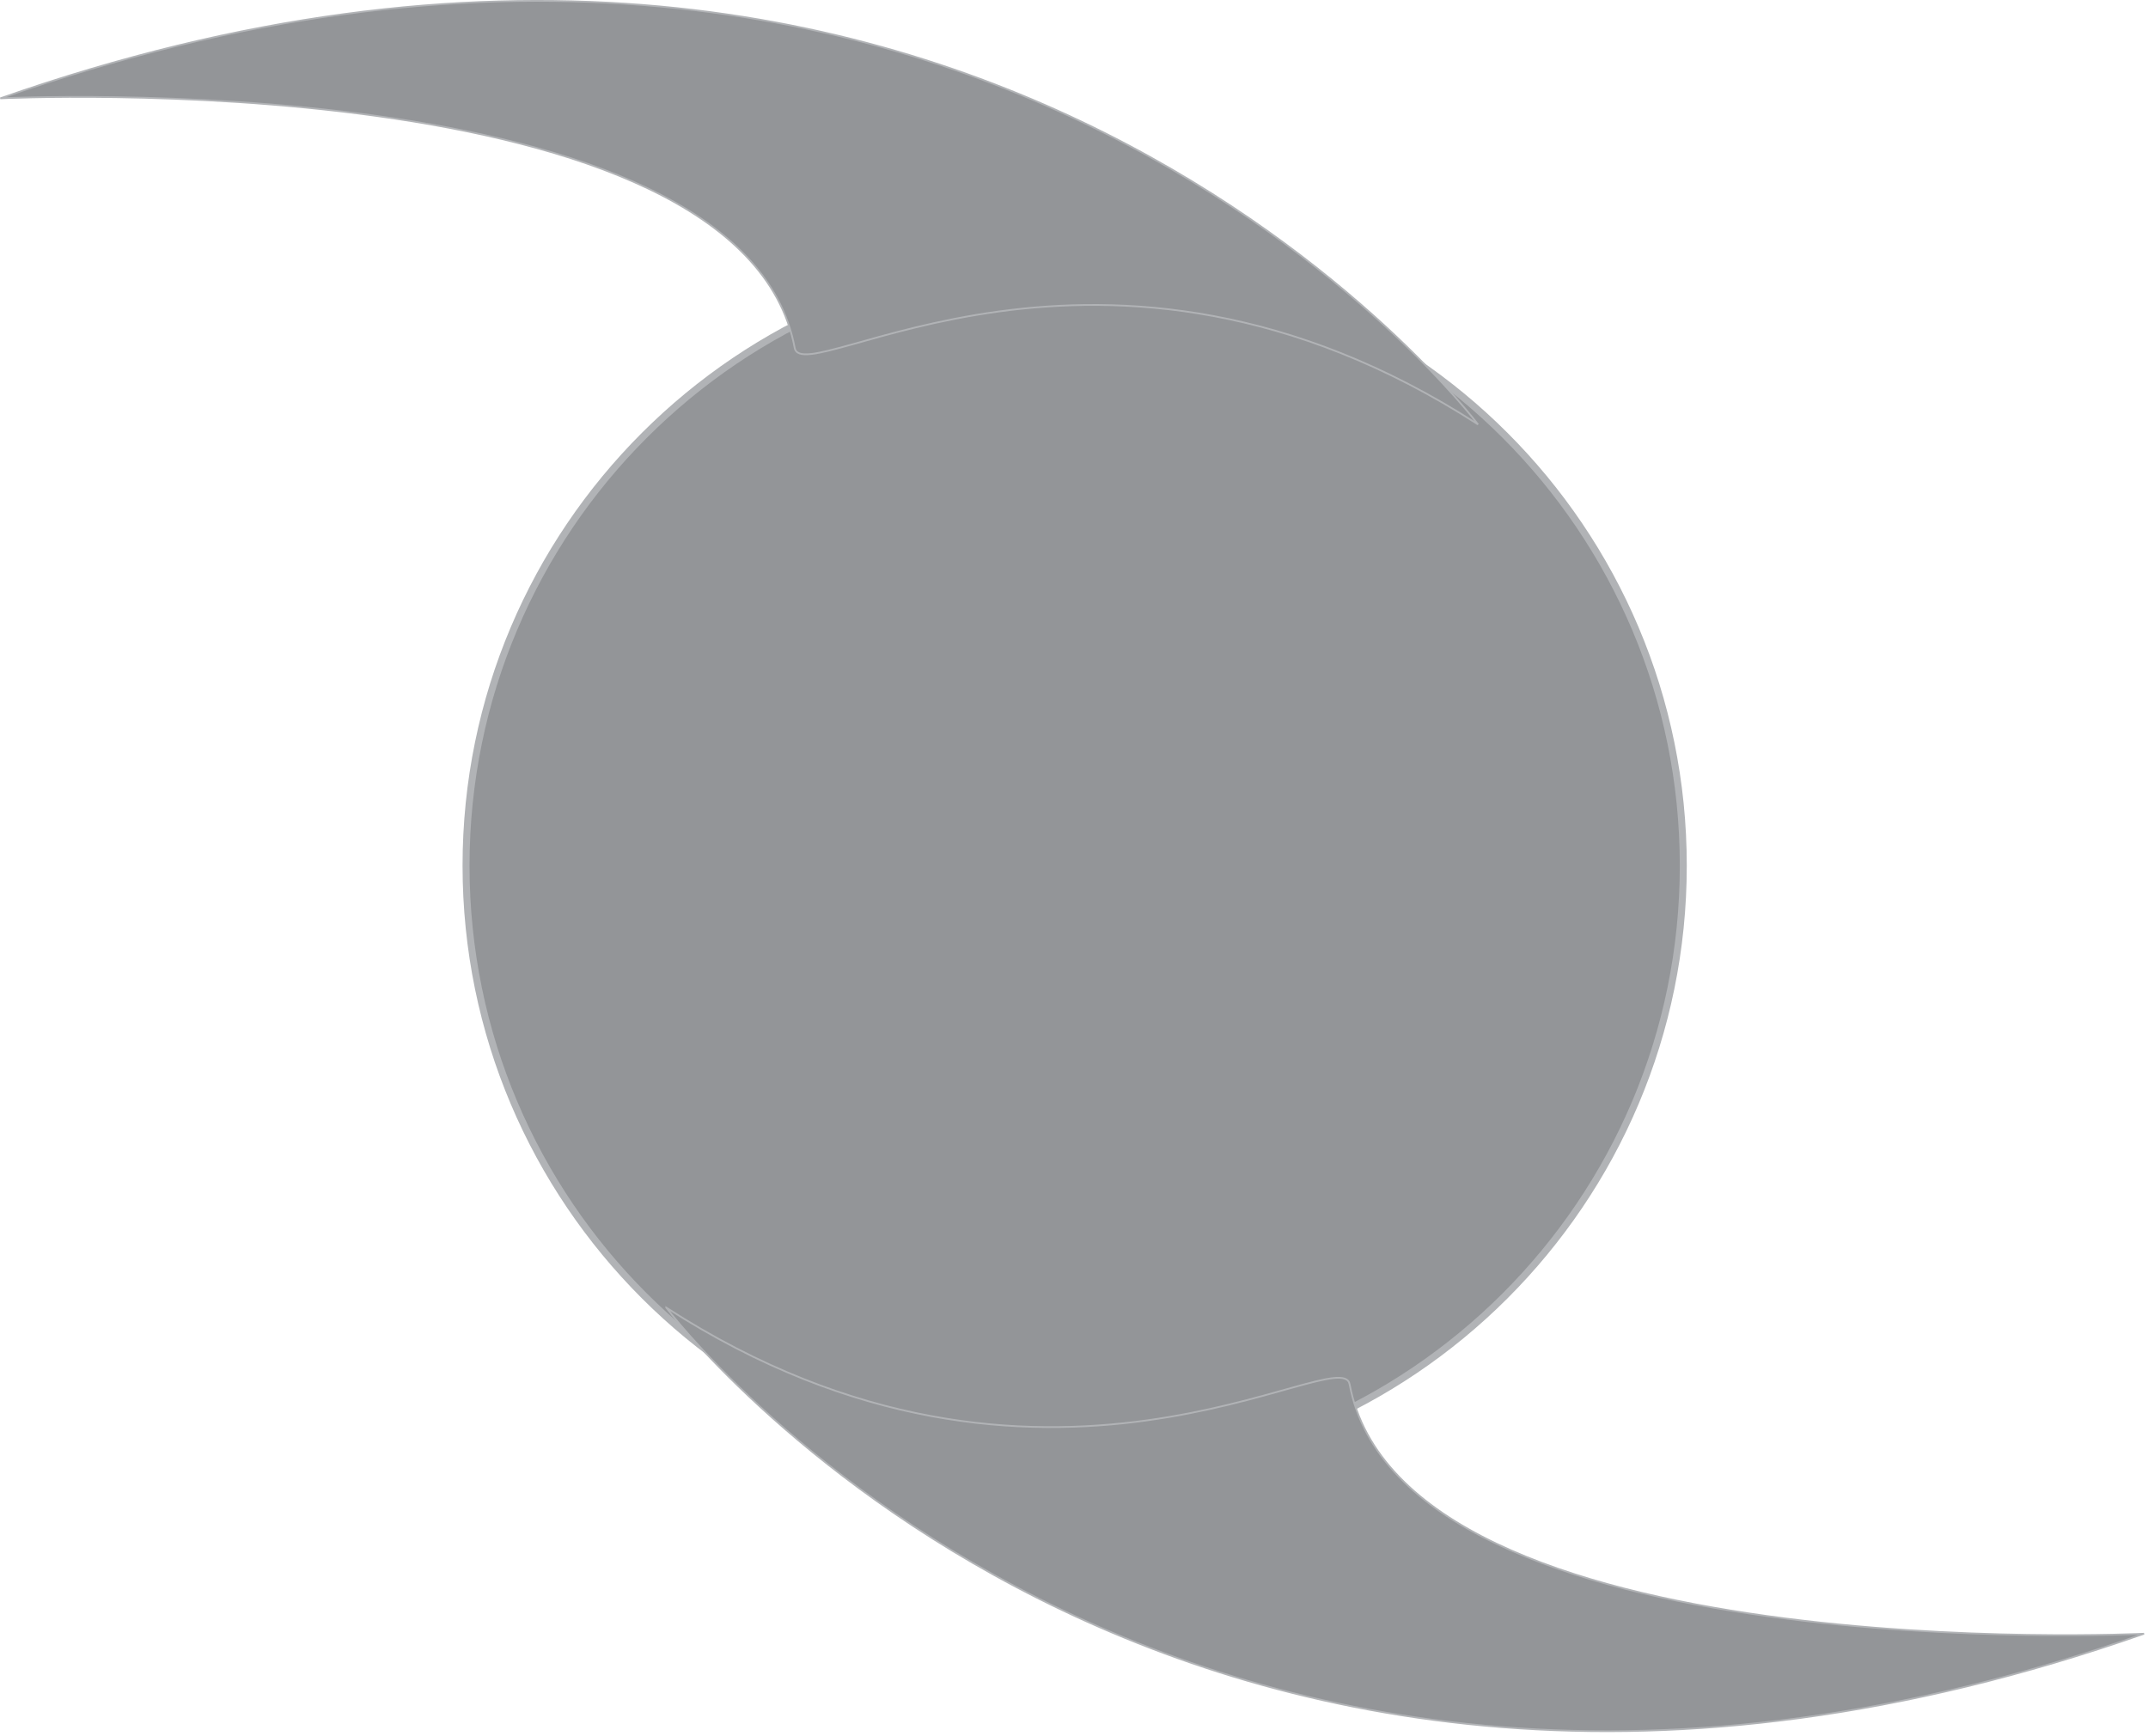
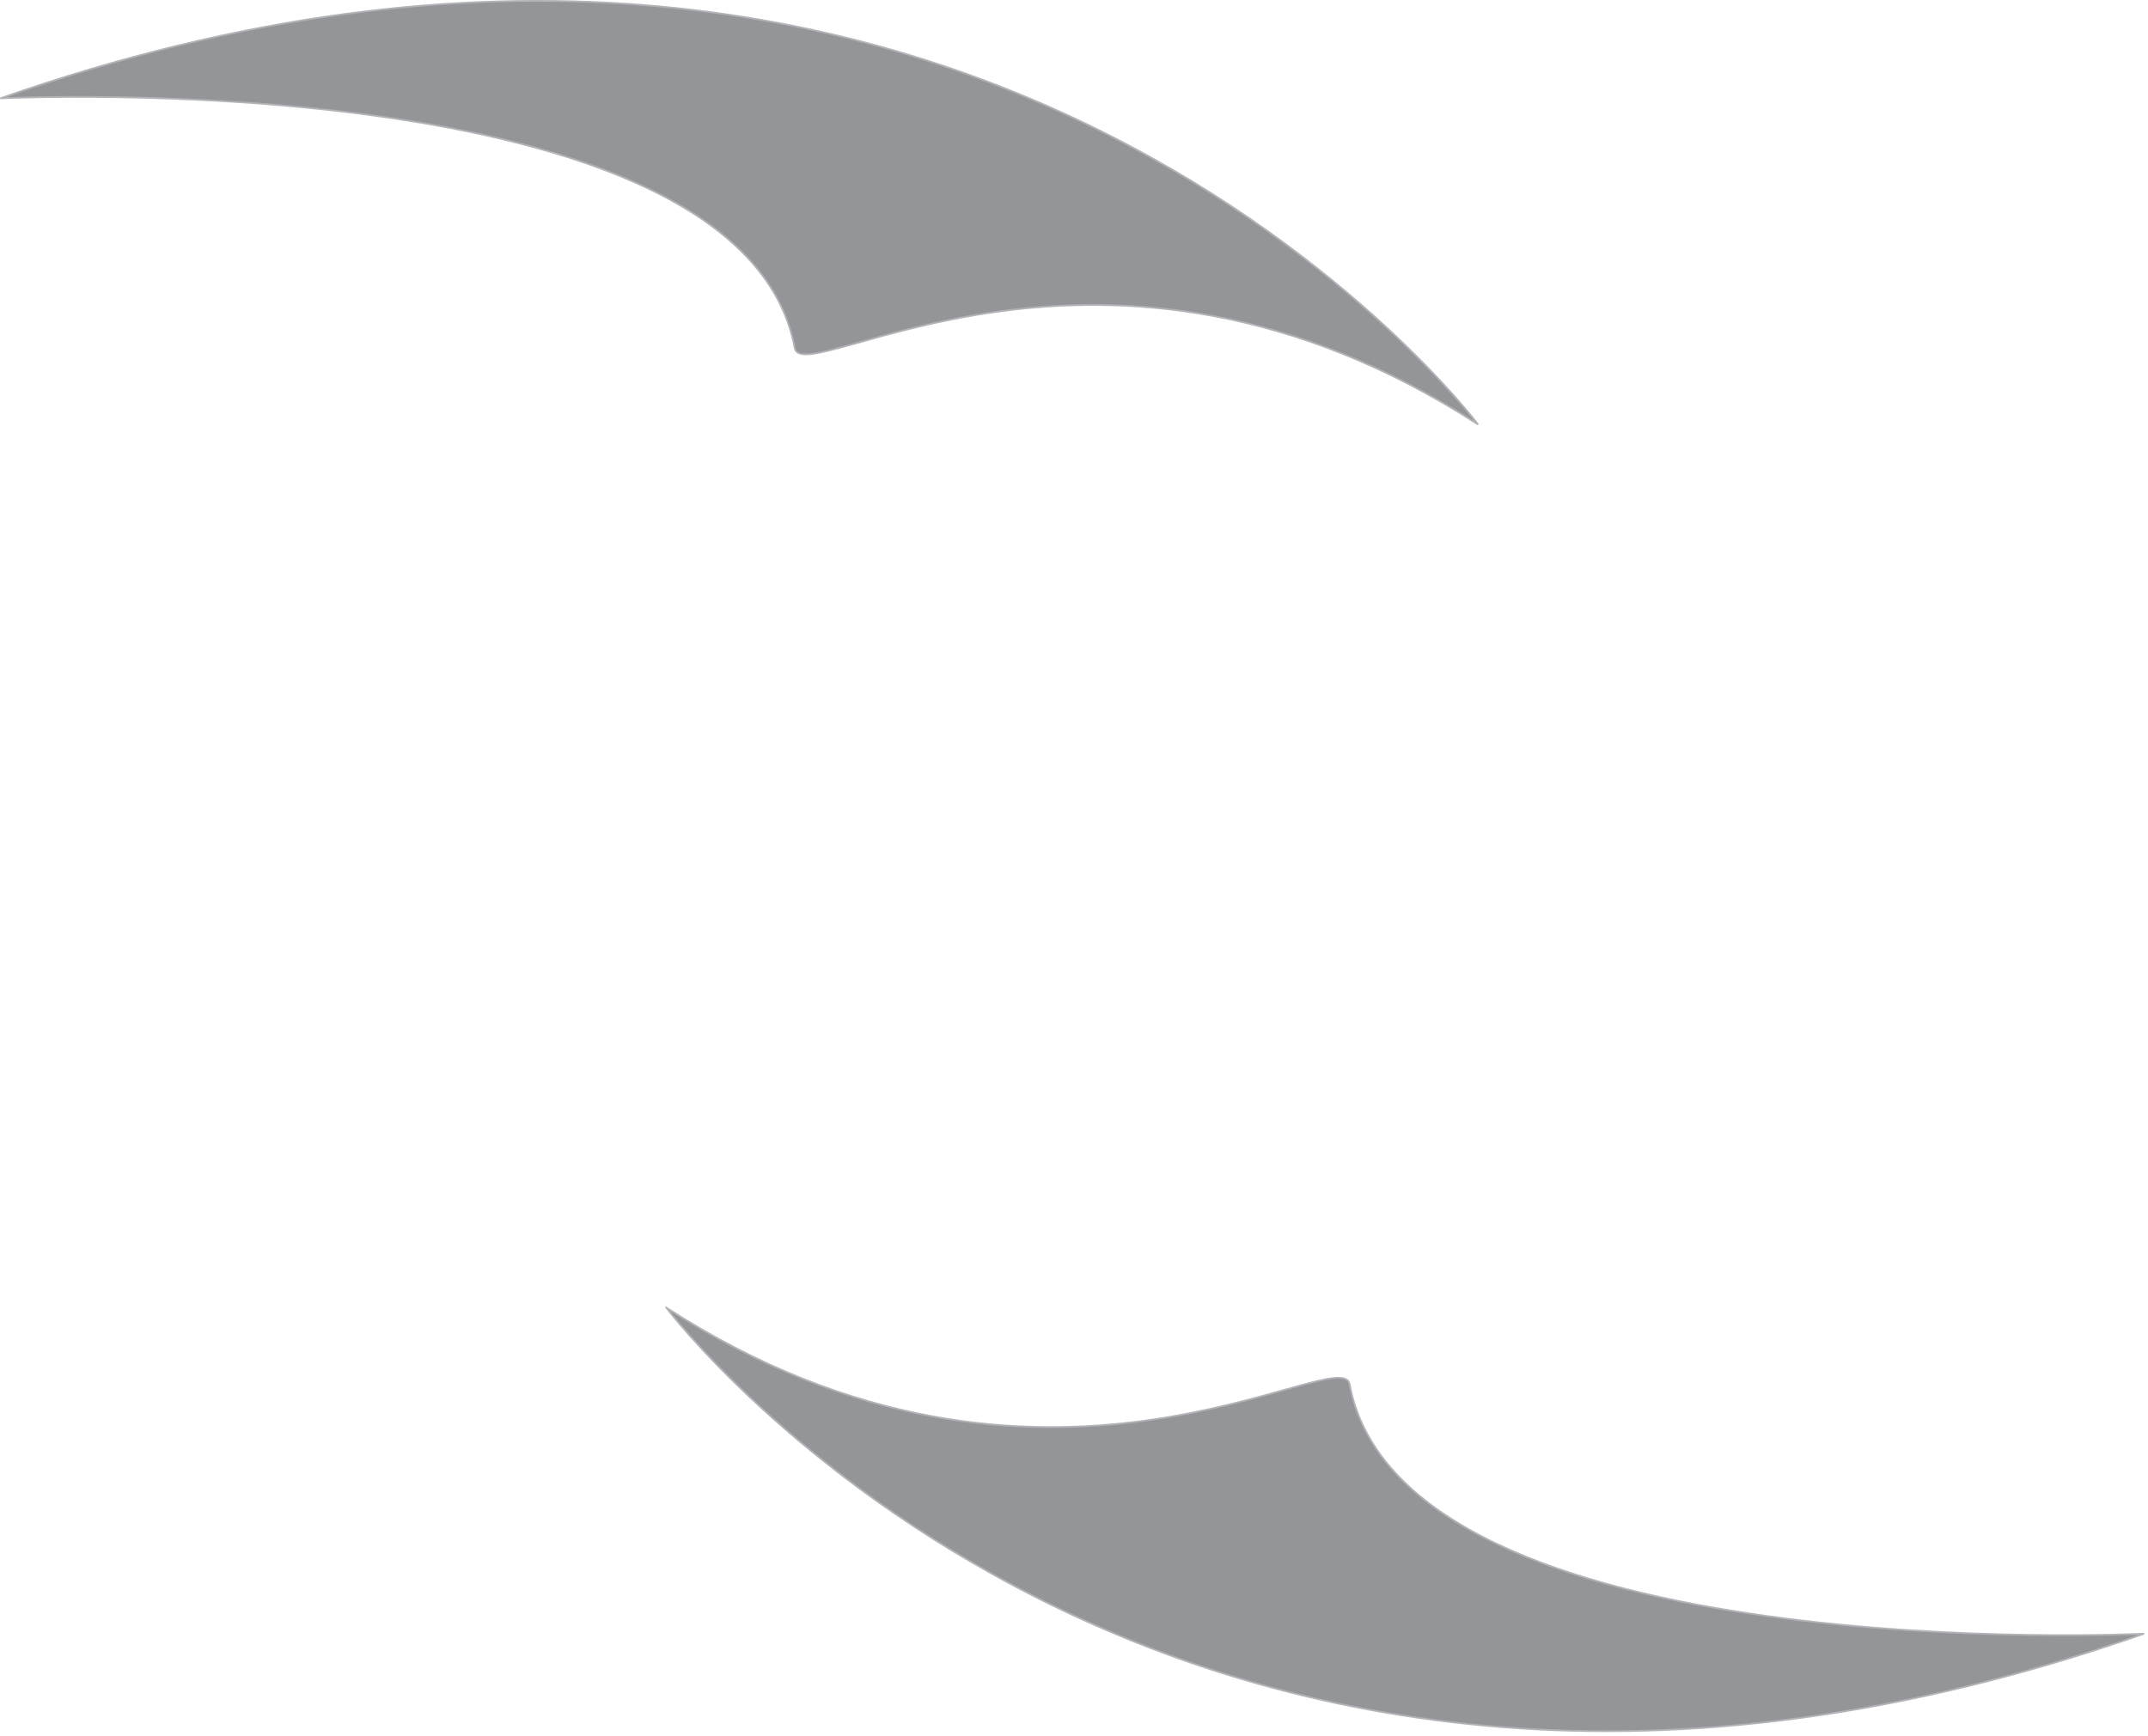
<svg xmlns="http://www.w3.org/2000/svg" xmlns:ns1="https://ian.umces.edu/media-library/" x="0px" y="0px" width="501" height="405" viewBox="0 0 501 405" xml:space="preserve">
  <title>Weather: cyclone (S Hemisphere)</title>
  <desc>
    <ns1:title>Weather: cyclone (S Hemisphere)</ns1:title>
    <ns1:descr>
      <p>Illustration of a hurricane, or tropical cyclone: a storm system characterized by a low pressure center and numerous thunderstorms that produce strong winds and flooding rain. Depending on its location and strength, a tropical cyclone is referred to by names such as hurricane, typhoon, tropical storm, cyclonic storm, tropical depression, and simply cyclone. Has counterclockwise rotation in the Northern Hemisphere and clockwise rotation in the Southern Hemisphere due to the Coriolis Effect.</p>
    </ns1:descr>
    <ns1:scene>
      <ns1:contains>meteorology, climate, weather, atmosphere, sky, hurricane, typhoon, tropical, storm, cyclonic, storm, tropical, depression, cyclone</ns1:contains>
      <ns1:when>2002-10-03</ns1:when>
    </ns1:scene>
  </desc>
  <defs />
-   <path stroke="#B1B3B6" stroke-width="1.628" d="m108.7 201.96c0 78.377 63.568 141.94 141.97 141.94 78.389 0 141.94-63.557 141.94-141.94 0-78.42-63.546-141.97-141.94-141.97-78.4.005-141.97 63.55-141.97 141.97z" fill="#939598" />
  <path stroke="#B1B3B6" stroke-width=".407" d="m155.4 305.07s117.21 155.89 344.67 76.078c0 0-172.82 8.395-185.29-58.221-1.94-10.39-71.48 38.94-159.38-17.86z" fill="#939598" />
  <path stroke="#B1B3B6" stroke-width=".407" d="m344.74 99.023s-117.2-155.89-344.67-76.078c0 0 172.81-8.394 185.29 58.232 1.94 10.372 71.48-38.953 159.38 17.846z" fill="#939598" />
</svg>